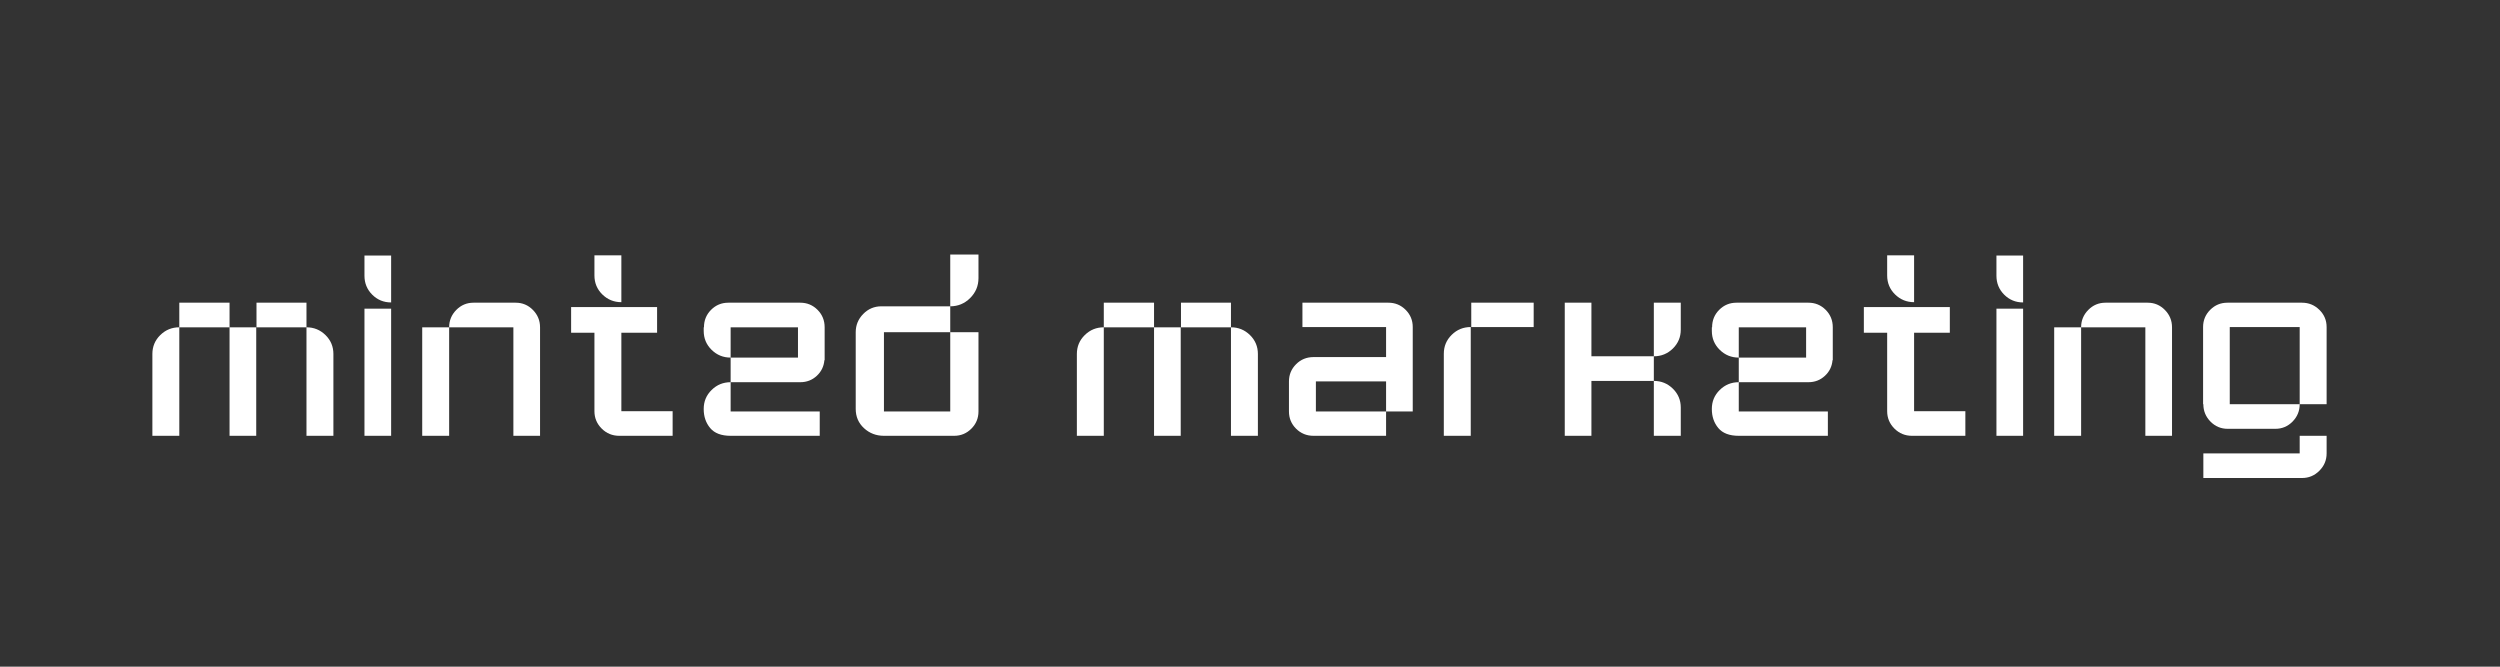
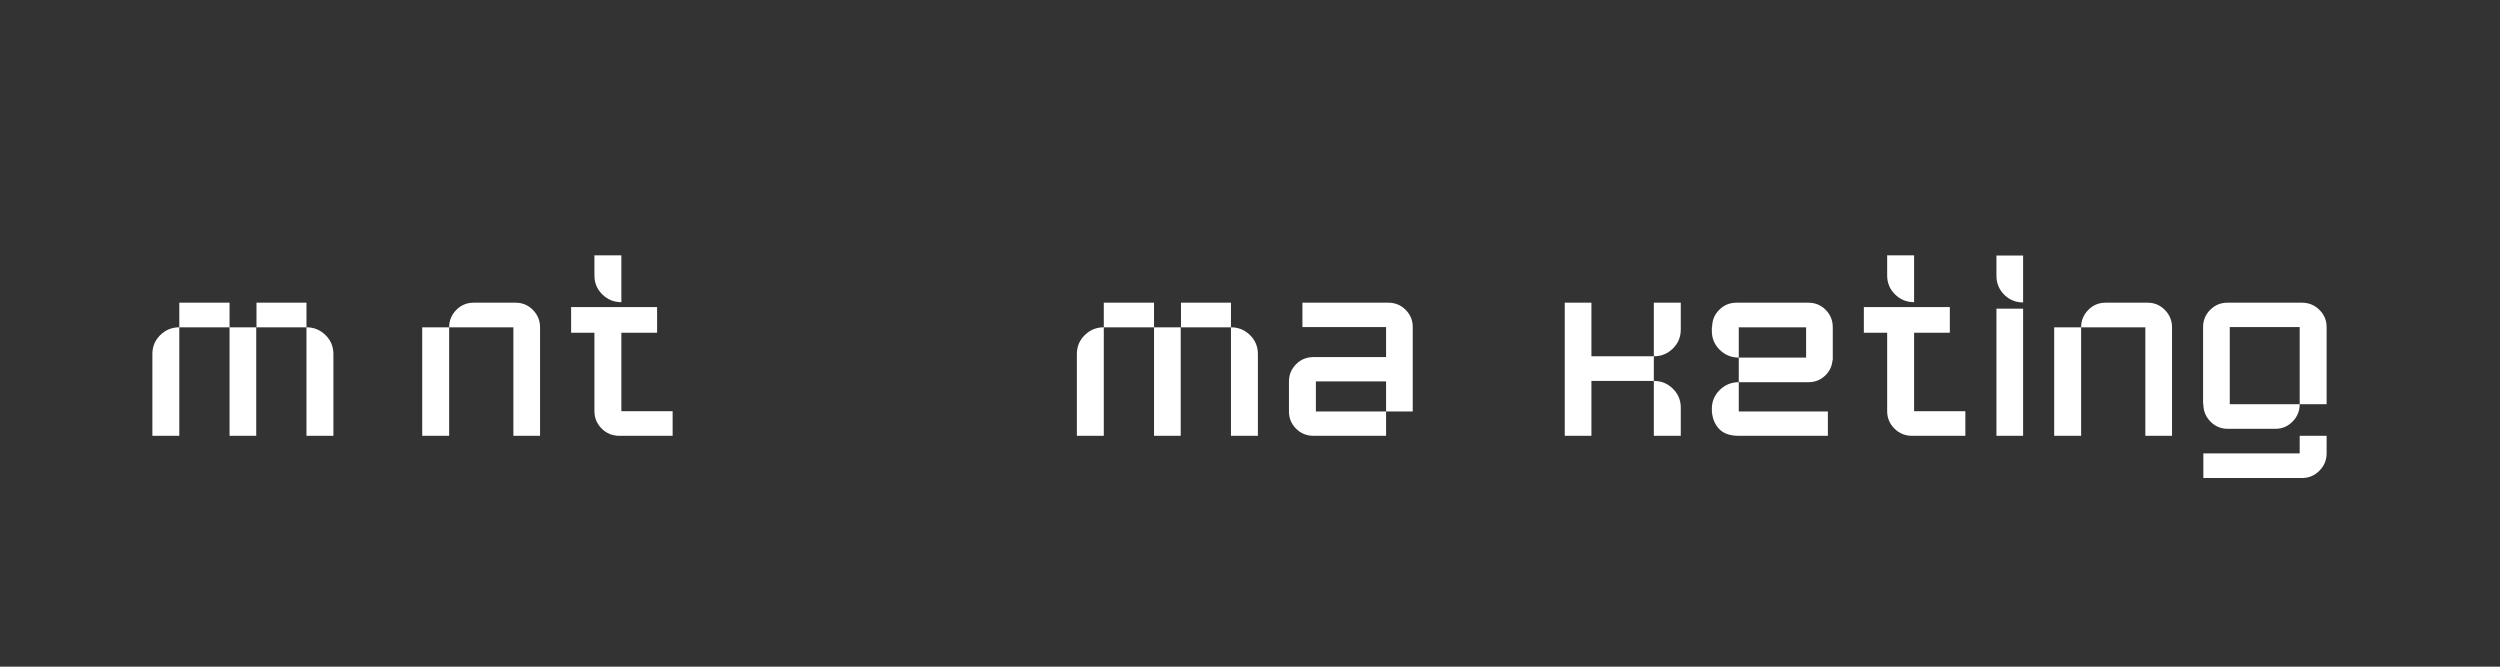
<svg xmlns="http://www.w3.org/2000/svg" width="3000" zoomAndPan="magnify" viewBox="0 0 2250 600" height="800" preserveAspectRatio="xMidYMid meet">
  <rect x="0" y="0" width="2250" height="600" fill="#333333" stroke="none" />
  <defs />
  <g id="1146c4a214">
    <g style="fill:#ffffff;fill-opacity:1;">
      <g transform="translate(123.156, 392.228)">
        <path style="stroke:none" d="M 38.219 -119.797 L 83.438 -119.797 L 83.438 -97.656 L 38.219 -97.656 Z M 107.688 -119.797 L 152.672 -119.797 L 152.672 -97.656 L 107.688 -97.656 Z M 13.984 0 L 38.219 0 L 38.219 -97.656 C 31.539 -97.656 25.832 -95.32 21.094 -90.656 C 16.352 -86 13.984 -80.332 13.984 -73.656 Z M 107.453 0 L 83.438 0 L 83.438 -97.656 L 107.453 -97.656 Z M 176.906 0 L 152.672 0 L 152.672 -97.656 C 159.348 -97.656 165.055 -95.32 169.797 -90.656 C 174.535 -86 176.906 -80.332 176.906 -73.656 Z M 176.906 0 " />
      </g>
    </g>
    <g style="fill:#ffffff;fill-opacity:1;">
      <g transform="translate(314.036, 392.228)">
-         <path style="stroke:none" d="M 13.984 -144.047 L 13.984 -162.219 L 37.984 -162.219 L 37.984 -120.031 C 31.305 -120.031 25.633 -122.359 20.969 -127.016 C 16.312 -131.68 13.984 -137.359 13.984 -144.047 Z M 37.984 0 L 13.984 0 L 13.984 -114.438 L 37.984 -114.438 Z M 37.984 0 " />
-       </g>
+         </g>
    </g>
    <g style="fill:#ffffff;fill-opacity:1;">
      <g transform="translate(366.01, 392.228)">
        <path style="stroke:none" d="M 60.141 -119.797 L 98.125 -119.797 C 104.188 -119.797 109.352 -117.617 113.625 -113.266 C 117.895 -108.922 120.031 -103.719 120.031 -97.656 L 120.031 0 L 96.031 0 L 96.031 -97.656 L 38.219 -97.656 C 38.219 -103.719 40.352 -108.922 44.625 -113.266 C 48.906 -117.617 54.078 -119.797 60.141 -119.797 Z M 38.219 0 L 13.984 0 L 13.984 -97.656 L 38.219 -97.656 Z M 38.219 0 " />
      </g>
    </g>
    <g style="fill:#ffffff;fill-opacity:1;">
      <g transform="translate(500.022, 392.228)">
        <path style="stroke:none" d="M 59.203 -162.453 L 59.203 -120.266 C 52.516 -120.266 46.801 -122.594 42.062 -127.25 C 37.332 -131.914 34.969 -137.594 34.969 -144.281 L 34.969 -162.453 Z M 59.203 -92.766 L 59.203 -22.141 L 105.344 -22.141 L 105.344 0 L 57.344 0 C 51.125 0 45.836 -2.172 41.484 -6.516 C 37.141 -10.867 34.969 -16.078 34.969 -22.141 L 34.969 -92.766 L 13.984 -92.766 L 13.984 -115.844 L 91.359 -115.844 L 91.359 -92.766 Z M 59.203 -92.766 " />
      </g>
    </g>
    <g style="fill:#ffffff;fill-opacity:1;">
      <g transform="translate(619.351, 392.228)">
-         <path style="stroke:none" d="M 36.125 -119.797 L 100.922 -119.797 C 106.984 -119.797 112.148 -117.66 116.422 -113.391 C 120.691 -109.117 122.828 -103.875 122.828 -97.656 L 122.828 -68.062 L 122.594 -68.062 C 122.133 -62.469 119.844 -57.766 115.719 -53.953 C 111.602 -50.148 106.672 -48.25 100.922 -48.25 L 38.219 -48.25 L 38.219 -70.391 L 98.828 -70.391 L 98.828 -97.656 L 38.219 -97.656 L 38.219 -70.391 C 31.539 -70.391 25.832 -72.719 21.094 -77.375 C 16.352 -82.039 13.984 -87.711 13.984 -94.391 L 13.984 -97.656 L 14.219 -97.656 C 14.219 -103.875 16.352 -109.117 20.625 -113.391 C 24.895 -117.66 30.062 -119.797 36.125 -119.797 Z M 13.984 -24 L 13.984 -24.234 C 13.984 -30.922 16.352 -36.594 21.094 -41.25 C 25.832 -45.914 31.539 -48.25 38.219 -48.25 L 38.219 -21.906 L 118.406 -21.906 L 118.406 0 L 38.219 0 C 29.832 0 23.695 -2.328 19.812 -6.984 C 15.926 -11.648 13.984 -17.32 13.984 -24 Z M 13.984 -24 " />
-       </g>
+         </g>
    </g>
    <g style="fill:#ffffff;fill-opacity:1;">
      <g transform="translate(756.16, 392.228)">
-         <path style="stroke:none" d="M 124.469 -163.156 L 124.469 -141.938 C 124.469 -134.945 121.977 -128.969 117 -124 C 112.031 -119.031 106.051 -116.547 99.062 -116.547 L 99.062 -163.156 Z M 37.062 -116.547 L 99.062 -116.547 L 99.062 -93.234 L 39.391 -93.234 L 39.391 -21.906 L 99.062 -21.906 L 99.062 -93.234 L 124.469 -93.234 L 124.469 -21.906 C 124.469 -15.844 122.328 -10.676 118.047 -6.406 C 113.773 -2.133 108.609 0 102.547 0 L 39.391 0 C 32.398 0 26.414 -2.289 21.438 -6.875 C 16.469 -11.457 13.984 -17.242 13.984 -24.234 L 13.984 -93.234 C 13.984 -99.598 16.234 -105.07 20.734 -109.656 C 25.242 -114.25 30.688 -116.547 37.062 -116.547 Z M 37.062 -116.547 " />
-       </g>
+         </g>
    </g>
    <g style="fill:#ffffff;fill-opacity:1;">
      <g transform="translate(894.601, 392.228)">
        <path style="stroke:none" d="" />
      </g>
    </g>
    <g style="fill:#ffffff;fill-opacity:1;">
      <g transform="translate(955.198, 392.228)">
        <path style="stroke:none" d="M 38.219 -119.797 L 83.438 -119.797 L 83.438 -97.656 L 38.219 -97.656 Z M 107.688 -119.797 L 152.672 -119.797 L 152.672 -97.656 L 107.688 -97.656 Z M 13.984 0 L 38.219 0 L 38.219 -97.656 C 31.539 -97.656 25.832 -95.32 21.094 -90.656 C 16.352 -86 13.984 -80.332 13.984 -73.656 Z M 107.453 0 L 83.438 0 L 83.438 -97.656 L 107.453 -97.656 Z M 176.906 0 L 152.672 0 L 152.672 -97.656 C 159.348 -97.656 165.055 -95.32 169.797 -90.656 C 174.535 -86 176.906 -80.332 176.906 -73.656 Z M 176.906 0 " />
      </g>
    </g>
    <g style="fill:#ffffff;fill-opacity:1;">
      <g transform="translate(1146.078, 392.228)">
        <path style="stroke:none" d="M 26.109 -119.797 L 103.484 -119.797 C 109.547 -119.797 114.711 -117.66 118.984 -113.391 C 123.254 -109.117 125.391 -103.953 125.391 -97.891 L 125.391 -21.906 L 101.391 -21.906 L 101.391 -48.953 L 38.219 -48.953 L 38.219 -21.906 L 101.391 -21.906 L 101.391 0 L 36.125 0 C 29.906 0 24.66 -2.133 20.391 -6.406 C 16.117 -10.676 13.984 -15.844 13.984 -21.906 L 13.984 -48.953 C 13.984 -55.004 16.117 -60.164 20.391 -64.438 C 24.66 -68.719 29.906 -70.859 36.125 -70.859 L 101.391 -70.859 L 101.391 -97.891 L 26.109 -97.891 Z M 26.109 -119.797 " />
      </g>
    </g>
    <g style="fill:#ffffff;fill-opacity:1;">
      <g transform="translate(1285.451, 392.228)">
-         <path style="stroke:none" d="M 38.688 -119.797 L 94.859 -119.797 L 94.859 -97.891 L 38.688 -97.891 Z M 13.984 0 L 38.219 0 L 38.219 -97.891 C 31.539 -97.891 25.832 -95.555 21.094 -90.891 C 16.352 -86.234 13.984 -80.566 13.984 -73.891 Z M 13.984 0 " />
-       </g>
+         </g>
    </g>
    <g style="fill:#ffffff;fill-opacity:1;">
      <g transform="translate(1394.293, 392.228)">
        <path style="stroke:none" d="M 37.984 -119.797 L 37.984 -71.562 L 94.156 -71.562 L 94.156 -49.406 L 37.984 -49.406 L 37.984 0 L 13.984 0 L 13.984 -119.797 Z M 118.406 -119.797 L 118.406 -95.562 C 118.406 -88.883 116.035 -83.211 111.297 -78.547 C 106.555 -73.891 100.844 -71.562 94.156 -71.562 L 94.156 -119.797 Z M 118.406 -25.406 L 118.406 0 L 94.156 0 L 94.156 -49.406 C 100.844 -49.406 106.555 -47.07 111.297 -42.406 C 116.035 -37.75 118.406 -32.082 118.406 -25.406 Z M 118.406 -25.406 " />
      </g>
    </g>
    <g style="fill:#ffffff;fill-opacity:1;">
      <g transform="translate(1526.673, 392.228)">
        <path style="stroke:none" d="M 36.125 -119.797 L 100.922 -119.797 C 106.984 -119.797 112.148 -117.66 116.422 -113.391 C 120.691 -109.117 122.828 -103.875 122.828 -97.656 L 122.828 -68.062 L 122.594 -68.062 C 122.133 -62.469 119.844 -57.766 115.719 -53.953 C 111.602 -50.148 106.672 -48.25 100.922 -48.25 L 38.219 -48.25 L 38.219 -70.391 L 98.828 -70.391 L 98.828 -97.656 L 38.219 -97.656 L 38.219 -70.391 C 31.539 -70.391 25.832 -72.719 21.094 -77.375 C 16.352 -82.039 13.984 -87.711 13.984 -94.391 L 13.984 -97.656 L 14.219 -97.656 C 14.219 -103.875 16.352 -109.117 20.625 -113.391 C 24.895 -117.66 30.062 -119.797 36.125 -119.797 Z M 13.984 -24 L 13.984 -24.234 C 13.984 -30.922 16.352 -36.594 21.094 -41.25 C 25.832 -45.914 31.539 -48.25 38.219 -48.25 L 38.219 -21.906 L 118.406 -21.906 L 118.406 0 L 38.219 0 C 29.832 0 23.695 -2.328 19.812 -6.984 C 15.926 -11.648 13.984 -17.32 13.984 -24 Z M 13.984 -24 " />
      </g>
    </g>
    <g style="fill:#ffffff;fill-opacity:1;">
      <g transform="translate(1663.483, 392.228)">
        <path style="stroke:none" d="M 59.203 -162.453 L 59.203 -120.266 C 52.516 -120.266 46.801 -122.594 42.062 -127.25 C 37.332 -131.914 34.969 -137.594 34.969 -144.281 L 34.969 -162.453 Z M 59.203 -92.766 L 59.203 -22.141 L 105.344 -22.141 L 105.344 0 L 57.344 0 C 51.125 0 45.836 -2.172 41.484 -6.516 C 37.141 -10.867 34.969 -16.078 34.969 -22.141 L 34.969 -92.766 L 13.984 -92.766 L 13.984 -115.844 L 91.359 -115.844 L 91.359 -92.766 Z M 59.203 -92.766 " />
      </g>
    </g>
    <g style="fill:#ffffff;fill-opacity:1;">
      <g transform="translate(1782.812, 392.228)">
        <path style="stroke:none" d="M 13.984 -144.047 L 13.984 -162.219 L 37.984 -162.219 L 37.984 -120.031 C 31.305 -120.031 25.633 -122.359 20.969 -127.016 C 16.312 -131.68 13.984 -137.359 13.984 -144.047 Z M 37.984 0 L 13.984 0 L 13.984 -114.438 L 37.984 -114.438 Z M 37.984 0 " />
      </g>
    </g>
    <g style="fill:#ffffff;fill-opacity:1;">
      <g transform="translate(1834.785, 392.228)">
        <path style="stroke:none" d="M 60.141 -119.797 L 98.125 -119.797 C 104.188 -119.797 109.352 -117.617 113.625 -113.266 C 117.895 -108.922 120.031 -103.719 120.031 -97.656 L 120.031 0 L 96.031 0 L 96.031 -97.656 L 38.219 -97.656 C 38.219 -103.719 40.352 -108.922 44.625 -113.266 C 48.906 -117.617 54.078 -119.797 60.141 -119.797 Z M 38.219 0 L 13.984 0 L 13.984 -97.656 L 38.219 -97.656 Z M 38.219 0 " />
      </g>
    </g>
    <g style="fill:#ffffff;fill-opacity:1;">
      <g transform="translate(1968.798, 392.228)">
        <path style="stroke:none" d="M 35.891 -119.797 L 103.016 -119.797 C 109.078 -119.797 114.281 -117.66 118.625 -113.391 C 122.977 -109.117 125.156 -103.953 125.156 -97.891 L 125.156 -28.438 L 100.922 -28.438 L 100.922 -97.891 L 37.984 -97.891 L 37.984 -28.438 L 100.922 -28.438 C 100.922 -22.375 98.785 -17.164 94.516 -12.812 C 90.242 -8.469 85.078 -6.297 79.016 -6.297 L 36.125 -6.297 C 30.062 -6.297 24.895 -8.469 20.625 -12.812 C 16.352 -17.164 14.219 -22.375 14.219 -28.438 L 13.984 -28.438 L 13.984 -97.891 C 13.984 -103.953 16.117 -109.117 20.391 -113.391 C 24.66 -117.66 29.828 -119.797 35.891 -119.797 Z M 14.219 15.844 L 100.922 15.844 L 100.922 0 L 125.156 0 L 125.156 15.844 C 125.156 21.906 122.977 27.109 118.625 31.453 C 114.281 35.805 109.078 37.984 103.016 37.984 L 14.219 37.984 Z M 14.219 15.844 " />
      </g>
    </g>
  </g>
</svg>